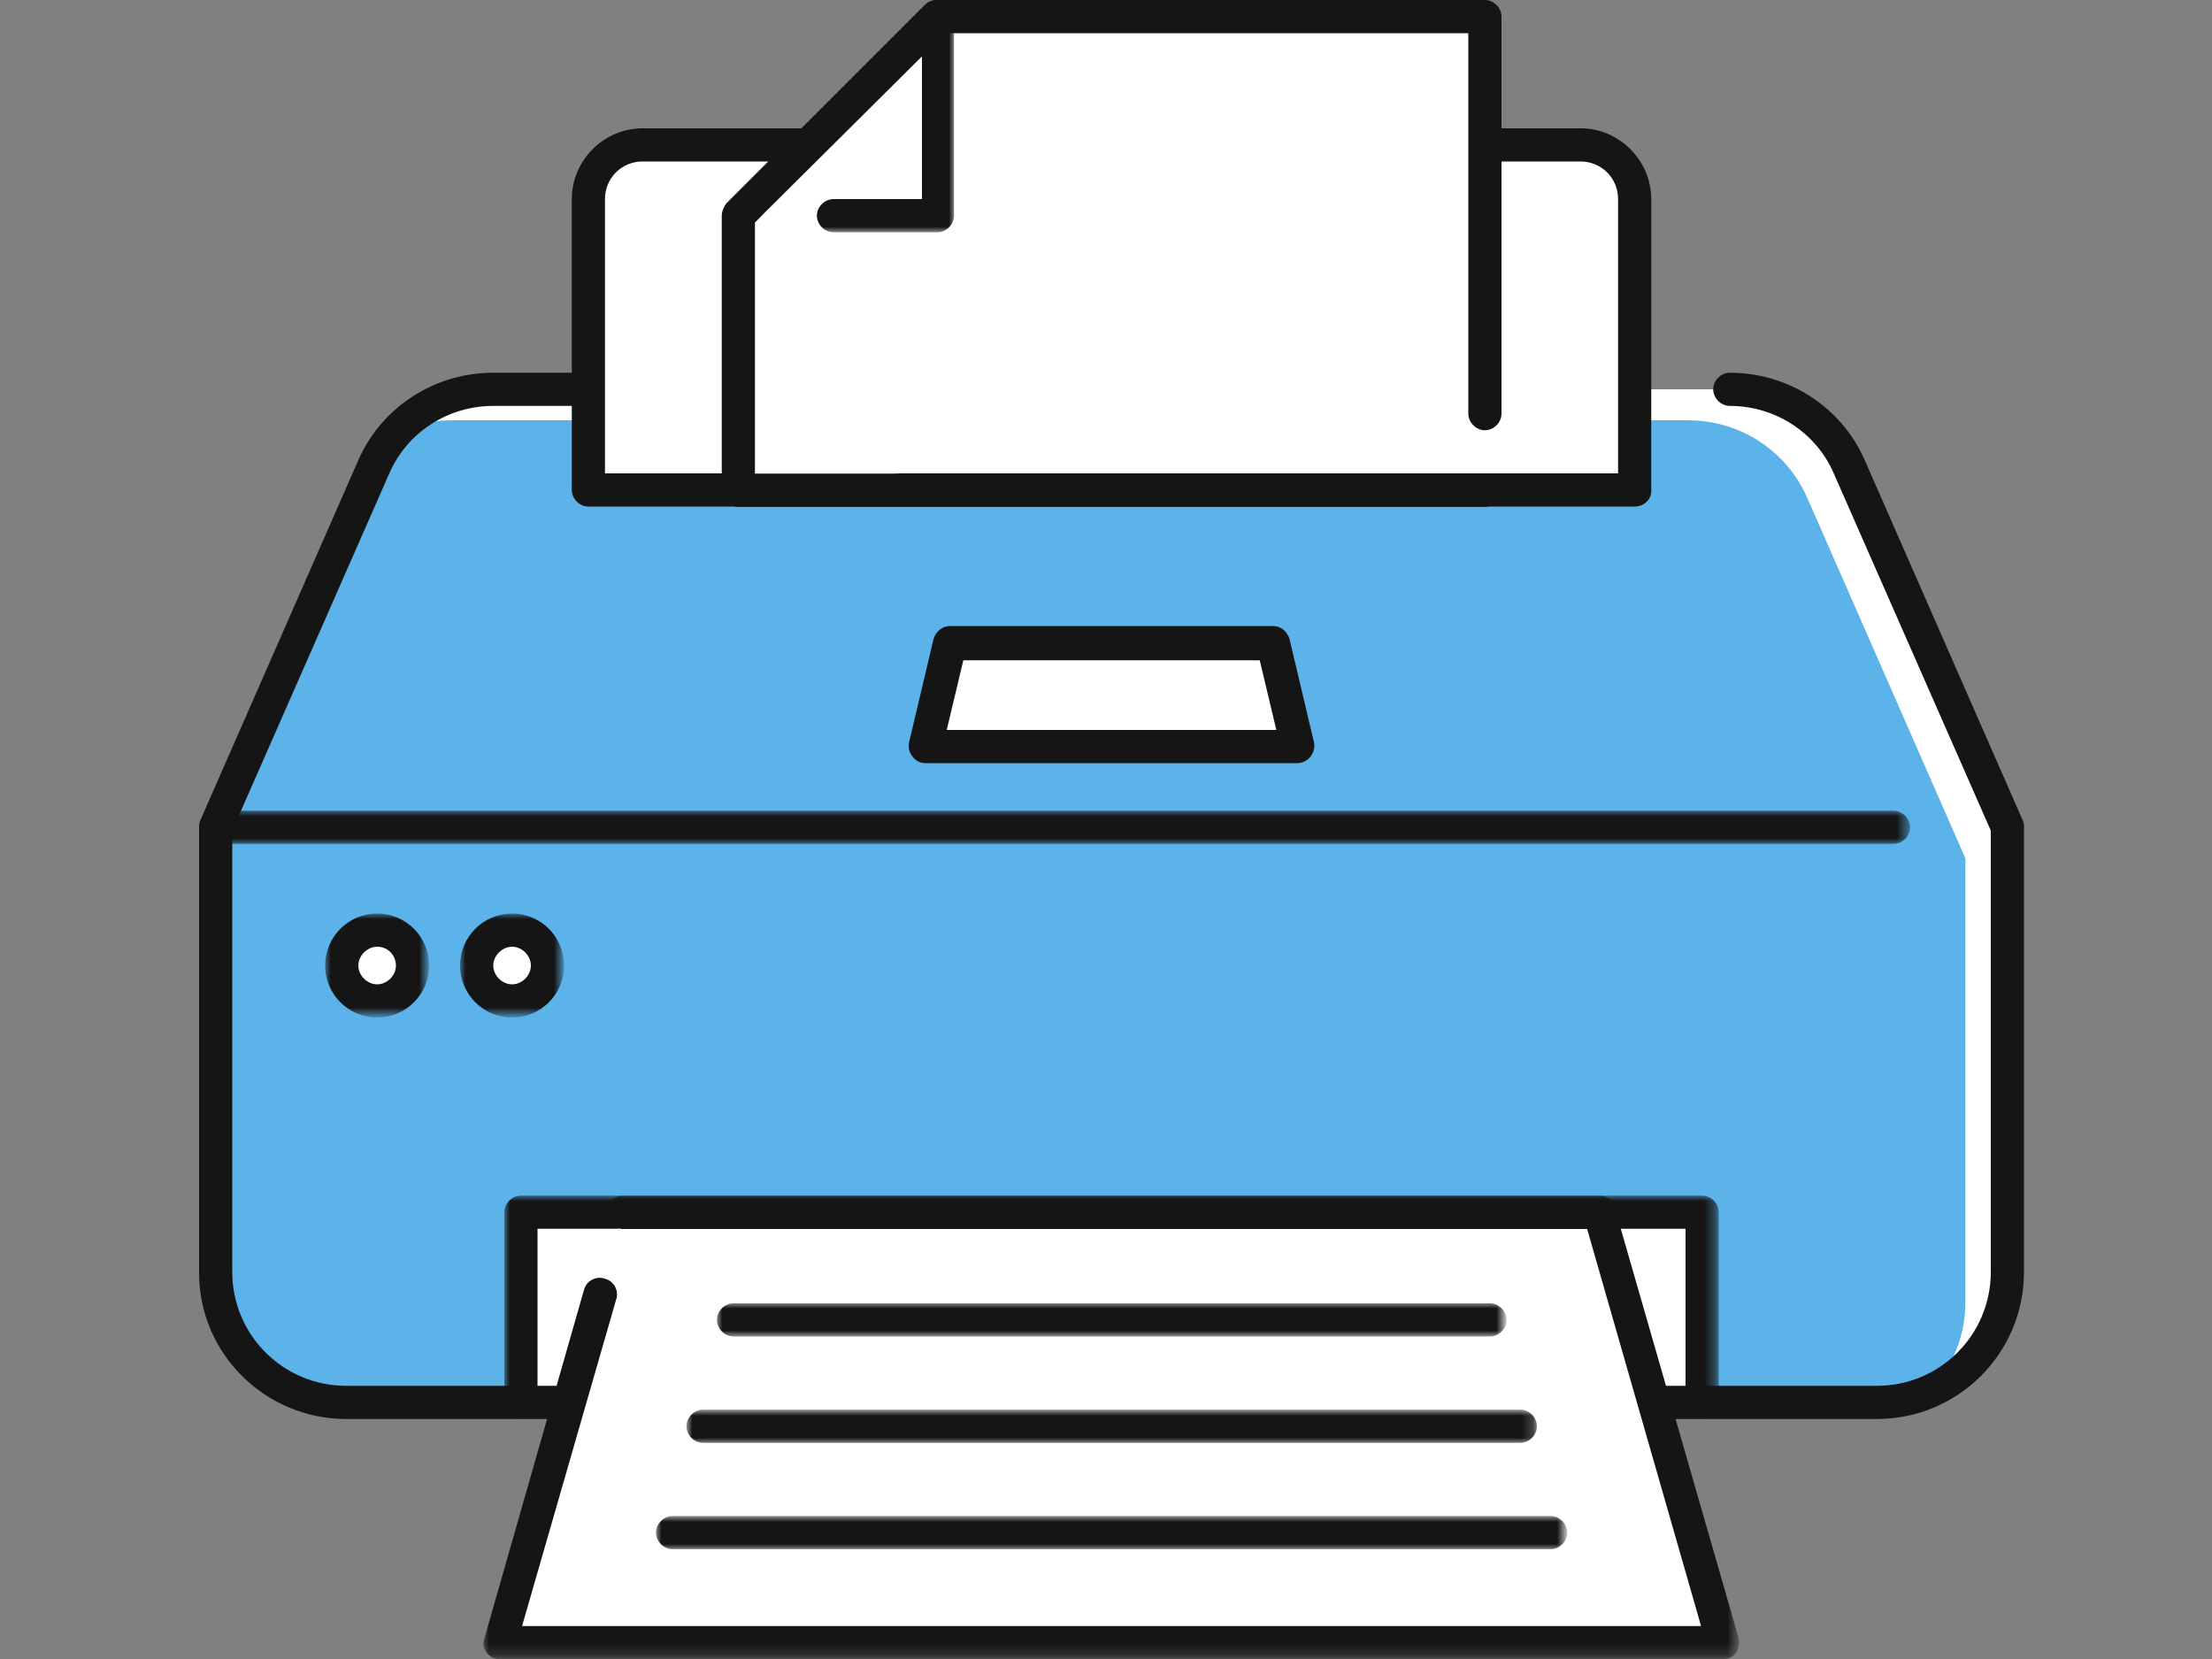
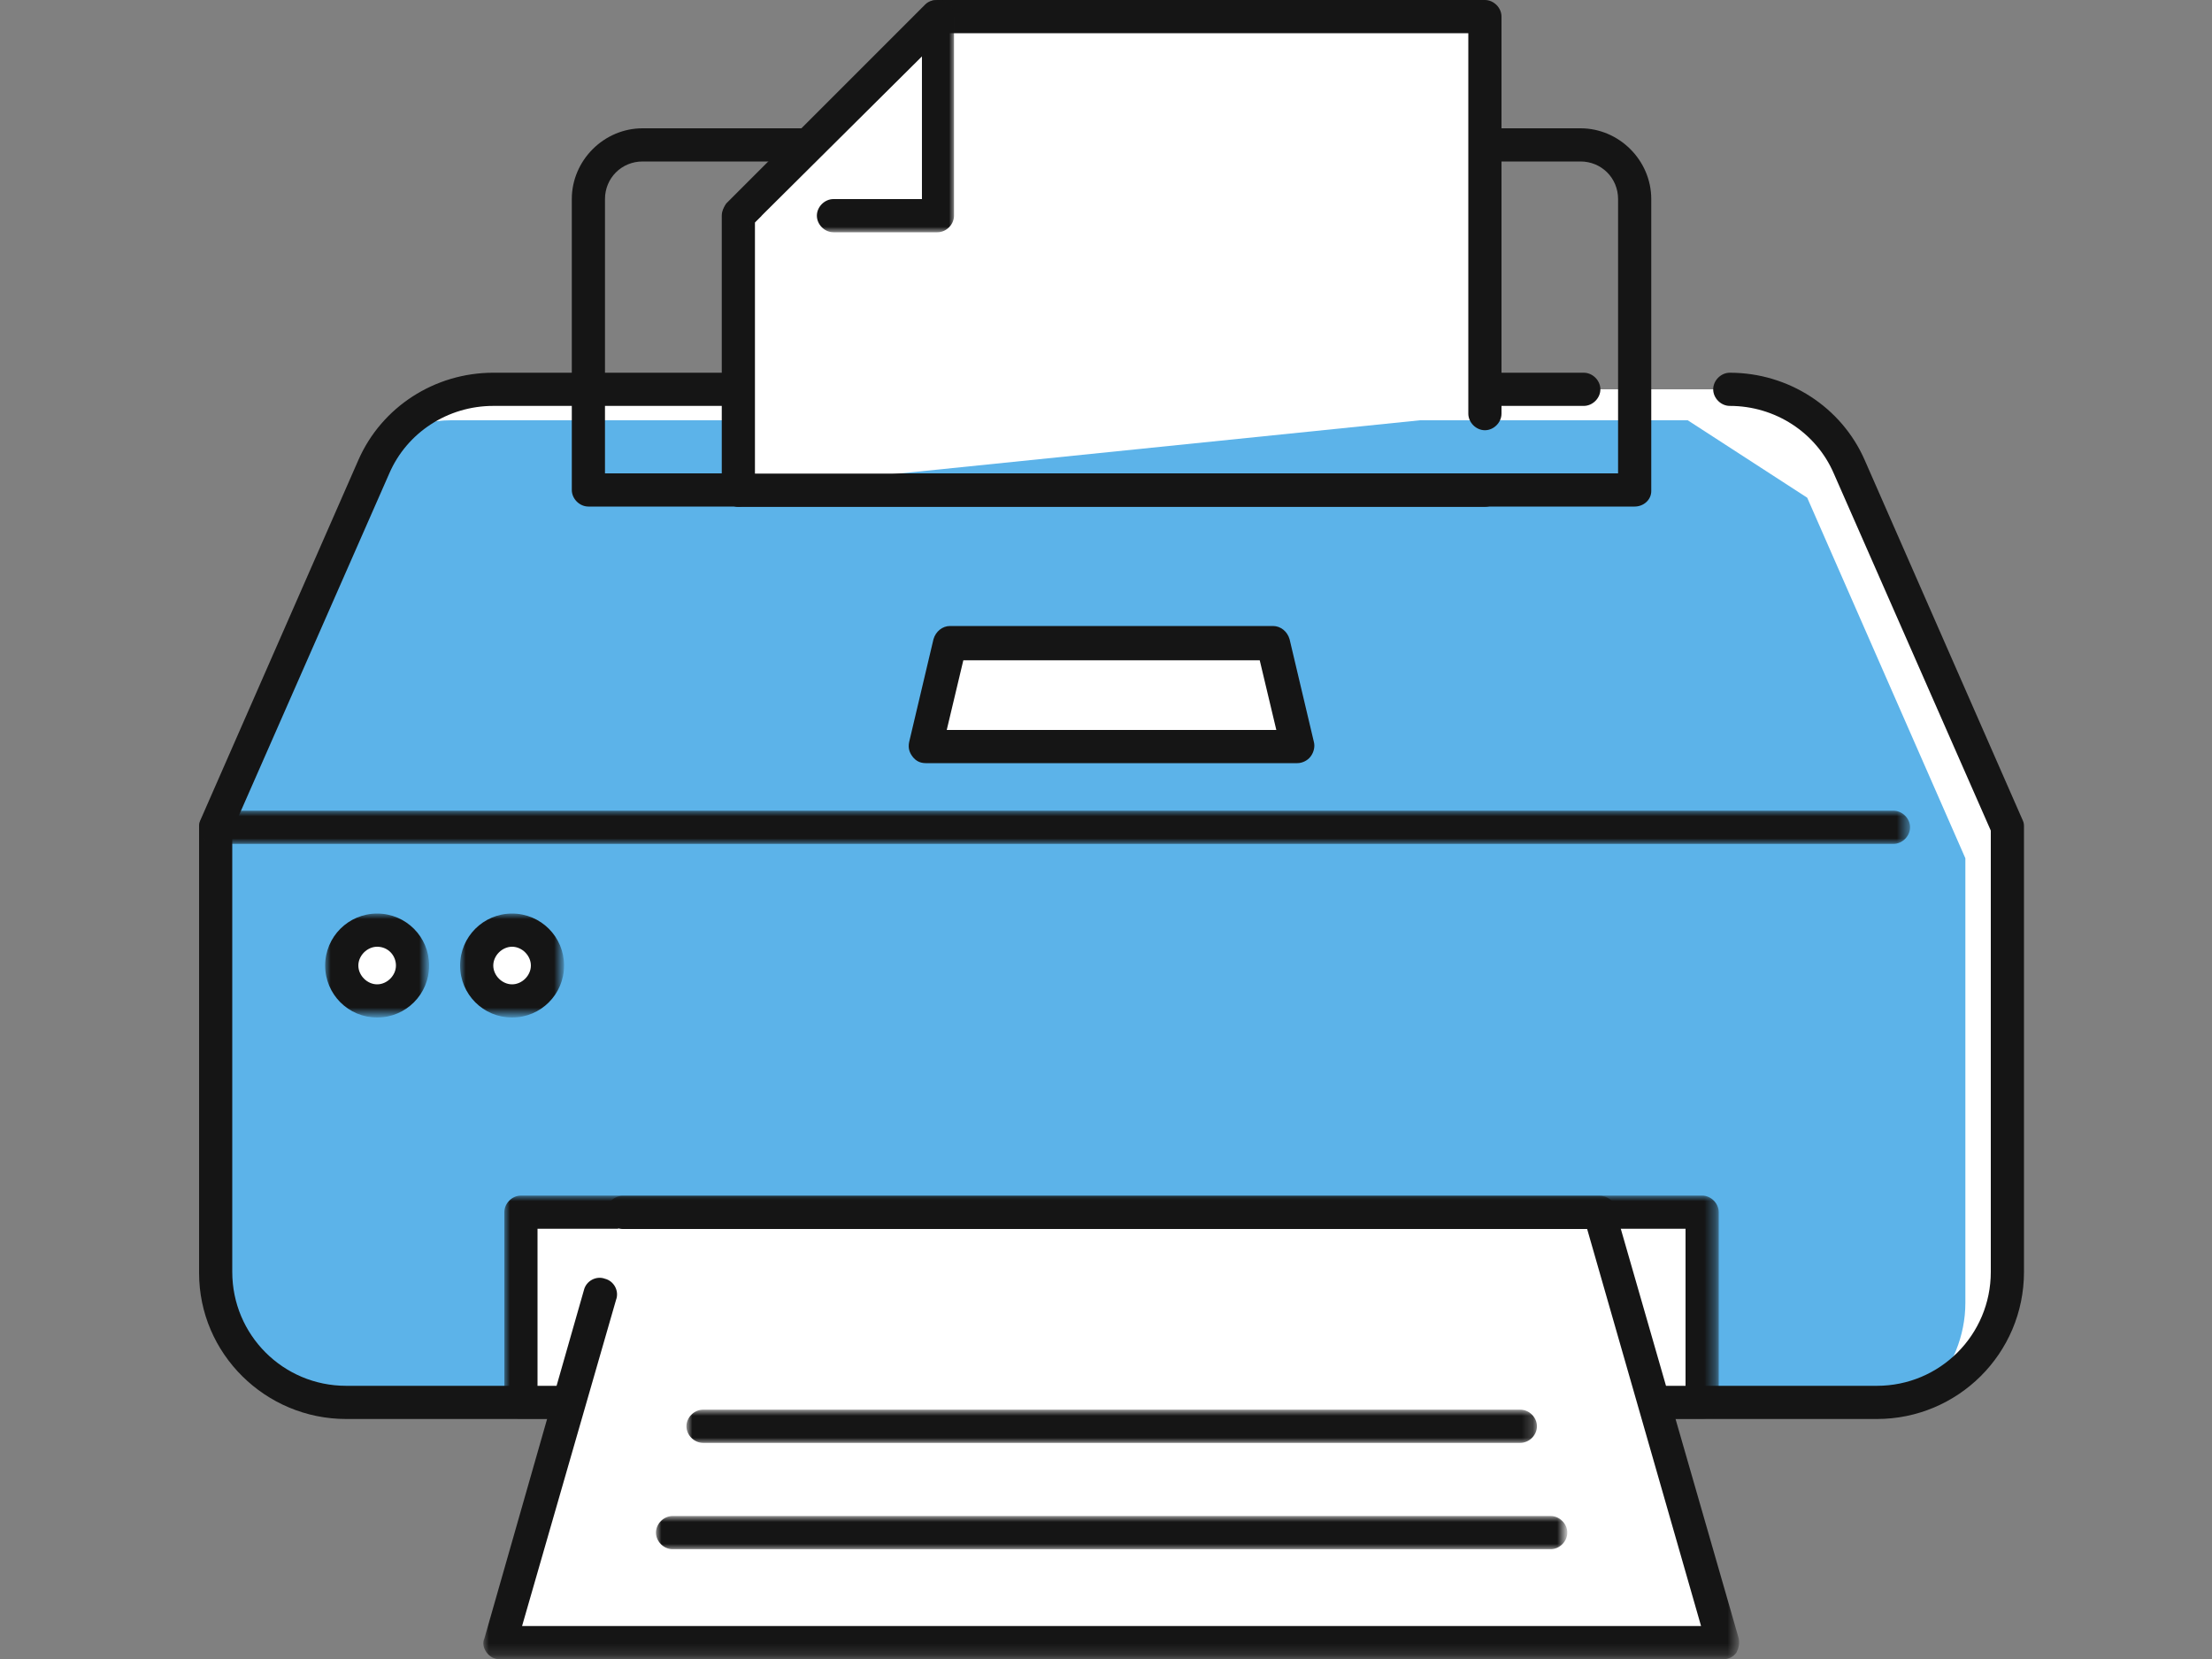
<svg xmlns="http://www.w3.org/2000/svg" width="200" height="150">
  <rect width="100%" height="100%" fill="#808080" stroke="none" />
  <style>.st0{fill-rule:evenodd;clip-rule:evenodd;fill:#fff}.st2{fill:#151515}.st3{fill:none}</style>
  <g id="lp">
    <g id="書き出し" transform="translate(-871 -3309)">
      <g id="img_04_preparation_01" transform="translate(871 3309)">
        <g id="illust" transform="translate(18)">
          <path id="Fill-1" class="st0" d="M149.2 42.2c-1.9-4.3-6.1-7-10.8-7H26.6c-4.7 0-8.9 2.8-10.8 7L1.5 74.8V115c0 6.5 5.3 11.8 11.8 11.8h138.4c6.5 0 11.8-5.3 11.8-11.8V74.8l-14.3-32.6z" />
-           <path id="Fill-3" d="M134.6 38H22.8c-1.7 0-3.4.4-4.9 1.1-.8.9-1.6 2-2.1 3.2L1.5 74.8V115c0 6.5 5.3 11.8 11.8 11.8h138.4c1.8 0 3.4-.4 4.9-1.1 1.9-2.1 3.1-4.9 3.1-7.9V77.6L145.4 45c-1.9-4.3-6.1-7-10.8-7" fill-rule="evenodd" clip-rule="evenodd" fill="#5cb3e9" />
+           <path id="Fill-3" d="M134.6 38H22.8c-1.7 0-3.4.4-4.9 1.1-.8.9-1.6 2-2.1 3.2L1.5 74.8V115c0 6.5 5.3 11.8 11.8 11.8h138.4c1.8 0 3.4-.4 4.9-1.1 1.9-2.1 3.1-4.9 3.1-7.9V77.6L145.4 45" fill-rule="evenodd" clip-rule="evenodd" fill="#5cb3e9" />
          <path class="st2" d="M151.7 128.3H13.3C6 128.3 0 122.4 0 115.1V74.8c0-.2 0-.4.1-.6l14.3-32.6c2.1-4.8 6.9-7.9 12.2-7.9h98.6c.8 0 1.5.7 1.5 1.5s-.7 1.5-1.5 1.5H26.6c-4.1 0-7.8 2.4-9.4 6.1L3 75.1V115c0 5.7 4.6 10.3 10.3 10.3h138.4c5.7 0 10.3-4.6 10.3-10.3V75.1l-14.2-32.3c-1.6-3.7-5.3-6.1-9.4-6.1-.8 0-1.5-.7-1.5-1.5s.7-1.5 1.5-1.5c5.3 0 10.1 3.1 12.2 7.9l14.3 32.6c.1.2.1.4.1.6V115c0 7.4-6 13.3-13.3 13.3z" />
          <path id="Fill-7" class="st0" d="M99.3 67.5H65.7l2.2-9.3h29.2z" />
          <path class="st2" d="M99.3 69H65.7c-.5 0-.9-.2-1.2-.6-.3-.4-.4-.8-.3-1.3l2.2-9.3c.2-.7.8-1.2 1.5-1.2h29.2c.7 0 1.3.5 1.5 1.2l2.2 9.3c.1.4 0 .9-.3 1.3s-.8.6-1.2.6zm-31.7-3h29.8l-1.5-6.3H69.1L67.6 66z" />
-           <path id="Fill-11" class="st0" d="M124.9 13.1H40.1c-2.7 0-4.9 2.2-4.9 4.9v26.4h94.6V18c0-2.8-2.2-4.9-4.9-4.9" />
          <path class="st2" d="M129.8 45.8H35.2c-.8 0-1.5-.7-1.5-1.5V18c0-3.5 2.9-6.4 6.4-6.4h84.8c3.5 0 6.4 2.9 6.4 6.4v26.4c0 .8-.7 1.4-1.5 1.4zm-93.1-3h91.6V18c0-1.9-1.5-3.4-3.4-3.4H40.1c-1.9 0-3.4 1.5-3.4 3.4v24.8z" />
          <g id="Group-18" transform="translate(48.759 1.5)">
            <path id="Fill-15" class="st0" d="M67.5 35.9V0H18L0 18v24.8" />
            <path class="st2" d="M0 44.3c-.8 0-1.5-.7-1.5-1.5V18c0-.4.2-.8.4-1.1l18-18c.3-.3.7-.4 1.1-.4h49.5c.8 0 1.5.7 1.5 1.5v35.9c0 .8-.7 1.5-1.5 1.5s-1.5-.7-1.5-1.5V1.5H18.6L1.5 18.6v24.2c0 .9-.7 1.5-1.5 1.5z" />
          </g>
          <g id="Group-22" transform="translate(48.758 43.823)">
            <path id="Fill-19" class="st3" d="M0 .5h67.5" />
            <path class="st2" d="M67.5 2H0C-.8 2-1.5 1.3-1.5.5S-.8-1 0-1h67.5c.8 0 1.5.7 1.5 1.5S68.3 2 67.5 2z" />
          </g>
          <defs>
            <filter id="Adobe_OpacityMaskFilter" filterUnits="userSpaceOnUse" x="29.1" y="109.6" width="106.8" height="17.2">
              <feColorMatrix values="1 0 0 0 0 0 1 0 0 0 0 0 1 0 0 0 0 0 1 0" />
            </filter>
          </defs>
          <mask maskUnits="userSpaceOnUse" x="29.1" y="109.6" width="106.8" height="17.2" id="mask-2_00000095308896627612903390000008564803975072750782_">
            <g filter="url(#Adobe_OpacityMaskFilter)">
              <path id="path-1_00000077308210410200917030000001485933057249576341_" class="st0" d="M0 150h165V0H0z" />
            </g>
          </mask>
          <path id="Fill-23" mask="url(#mask-2_00000095308896627612903390000008564803975072750782_)" fill-rule="evenodd" clip-rule="evenodd" fill="#fff" d="M29.1 126.8h106.8v-17.2H29.1z" />
          <defs>
            <filter id="Adobe_OpacityMaskFilter_00000156563162365080095220000008112298256691822769_" filterUnits="userSpaceOnUse" x="27.6" y="108.1" width="109.8" height="20.2">
              <feColorMatrix values="1 0 0 0 0 0 1 0 0 0 0 0 1 0 0 0 0 0 1 0" />
            </filter>
          </defs>
          <mask maskUnits="userSpaceOnUse" x="27.6" y="108.1" width="109.8" height="20.2" id="mask-2_00000032630295897277800900000000653517782560552616_">
            <g filter="url(#Adobe_OpacityMaskFilter_00000156563162365080095220000008112298256691822769_)">
              <path id="path-1_00000004543325161461326960000014932453252992415138_" class="st0" d="M0 150h165V0H0z" />
            </g>
          </mask>
          <path d="M135.9 128.3H29.1c-.8 0-1.5-.7-1.5-1.5v-17.2c0-.8.7-1.5 1.5-1.5h106.8c.8 0 1.5.7 1.5 1.5v17.2c0 .9-.7 1.5-1.5 1.5zm-105.3-3h103.8v-14.2H30.6v14.2z" mask="url(#mask-2_00000032630295897277800900000000653517782560552616_)" fill="#151515" />
          <defs>
            <filter id="Adobe_OpacityMaskFilter_00000117677938435433847640000012587621013540885157_" filterUnits="userSpaceOnUse" x="25.7" y="108.1" width="113.6" height="41.9">
              <feColorMatrix values="1 0 0 0 0 0 1 0 0 0 0 0 1 0 0 0 0 0 1 0" />
            </filter>
          </defs>
          <mask maskUnits="userSpaceOnUse" x="25.7" y="108.1" width="113.6" height="41.9" id="mask-2_00000013158093422512839580000002534855014790789051_">
            <g filter="url(#Adobe_OpacityMaskFilter_00000117677938435433847640000012587621013540885157_)">
              <path id="path-1_00000176035101904311291570000010982653529468314509_" class="st0" d="M0 150h165V0H0z" />
            </g>
          </mask>
          <g id="Group-28" mask="url(#mask-2_00000013158093422512839580000002534855014790789051_)">
            <g transform="translate(27.203 109.62)">
              <path id="Fill-26" class="st0" d="M9 7.5 0 38.9h110.6L99.5 0H11.1" />
              <path class="st2" d="M110.6 40.4H0c-.5 0-.9-.2-1.2-.6-.3-.4-.4-.9-.2-1.3L7.6 7c.2-.8 1.1-1.3 1.9-1 .8.2 1.3 1.1 1 1.9L2 37.4h106.6L98.3 1.5H11.1c-.8 0-1.5-.7-1.5-1.5s.7-1.5 1.5-1.5h88.3c.7 0 1.3.4 1.4 1.1L112 38.5c.1.5 0 .9-.2 1.3-.3.4-.7.6-1.2.6z" />
            </g>
          </g>
          <defs>
            <filter id="Adobe_OpacityMaskFilter_00000030485431393414877860000009460633446869245617_" filterUnits="userSpaceOnUse" x="12.9" y="84.1" width="6.4" height="6.4">
              <feColorMatrix values="1 0 0 0 0 0 1 0 0 0 0 0 1 0 0 0 0 0 1 0" />
            </filter>
          </defs>
          <mask maskUnits="userSpaceOnUse" x="12.9" y="84.1" width="6.4" height="6.4" id="mask-2_00000058567171584121568470000004519952106257580733_">
            <g filter="url(#Adobe_OpacityMaskFilter_00000030485431393414877860000009460633446869245617_)">
              <path id="path-1_00000061472385771669499700000002140068799616249011_" class="st0" d="M0 150h165V0H0z" />
            </g>
          </mask>
          <path id="Fill-29" d="M19.3 87.3c0 1.8-1.4 3.2-3.2 3.2-1.8 0-3.2-1.4-3.2-3.2 0-1.8 1.4-3.2 3.2-3.2 1.8 0 3.2 1.5 3.2 3.2" mask="url(#mask-2_00000058567171584121568470000004519952106257580733_)" fill-rule="evenodd" clip-rule="evenodd" fill="#fff" />
          <defs>
            <filter id="Adobe_OpacityMaskFilter_00000033337320775989072990000008005949156501077149_" filterUnits="userSpaceOnUse" x="11.4" y="82.6" width="9.4" height="9.4">
              <feColorMatrix values="1 0 0 0 0 0 1 0 0 0 0 0 1 0 0 0 0 0 1 0" />
            </filter>
          </defs>
          <mask maskUnits="userSpaceOnUse" x="11.4" y="82.6" width="9.4" height="9.4" id="mask-2_00000026881803759115031280000000071595092580370359_">
            <g filter="url(#Adobe_OpacityMaskFilter_00000033337320775989072990000008005949156501077149_)">
              <path id="path-1_00000029018831688690910280000009234048264731395517_" class="st0" d="M0 150h165V0H0z" />
            </g>
          </mask>
          <path d="M16.1 92c-2.6 0-4.7-2.1-4.7-4.7s2.1-4.7 4.7-4.7 4.7 2.1 4.7 4.7-2.1 4.7-4.7 4.7zm0-6.4c-.9 0-1.7.8-1.7 1.7s.8 1.7 1.7 1.7c.9 0 1.7-.8 1.7-1.7s-.7-1.7-1.7-1.7z" mask="url(#mask-2_00000026881803759115031280000000071595092580370359_)" fill="#151515" />
          <defs>
            <filter id="Adobe_OpacityMaskFilter_00000031925723637805062550000013605849329933047225_" filterUnits="userSpaceOnUse" x="25.1" y="84.1" width="6.4" height="6.4">
              <feColorMatrix values="1 0 0 0 0 0 1 0 0 0 0 0 1 0 0 0 0 0 1 0" />
            </filter>
          </defs>
          <mask maskUnits="userSpaceOnUse" x="25.1" y="84.1" width="6.4" height="6.4" id="mask-2_00000023240338690179717190000016917002227886659731_">
            <g filter="url(#Adobe_OpacityMaskFilter_00000031925723637805062550000013605849329933047225_)">
              <path id="path-1_00000049216605919478692500000011259338555351273366_" class="st0" d="M0 150h165V0H0z" />
            </g>
          </mask>
          <path id="Fill-31" d="M31.5 87.3c0 1.8-1.4 3.2-3.2 3.2-1.8 0-3.2-1.4-3.2-3.2 0-1.8 1.4-3.2 3.2-3.2 1.7 0 3.2 1.5 3.2 3.2" mask="url(#mask-2_00000023240338690179717190000016917002227886659731_)" fill-rule="evenodd" clip-rule="evenodd" fill="#fff" />
          <defs>
            <filter id="Adobe_OpacityMaskFilter_00000142890174531716139560000015179694359104548992_" filterUnits="userSpaceOnUse" x="23.6" y="82.6" width="9.4" height="9.4">
              <feColorMatrix values="1 0 0 0 0 0 1 0 0 0 0 0 1 0 0 0 0 0 1 0" />
            </filter>
          </defs>
          <mask maskUnits="userSpaceOnUse" x="23.6" y="82.6" width="9.4" height="9.4" id="mask-2_00000029751175028083693160000015217664052462197404_">
            <g filter="url(#Adobe_OpacityMaskFilter_00000142890174531716139560000015179694359104548992_)">
              <path id="path-1_00000169553047923760246910000016429807075193730459_" class="st0" d="M0 150h165V0H0z" />
            </g>
          </mask>
          <path d="M28.3 92c-2.6 0-4.7-2.1-4.7-4.7s2.1-4.7 4.7-4.7 4.7 2.1 4.7 4.7-2.1 4.7-4.7 4.7zm0-6.4c-.9 0-1.7.8-1.7 1.7s.8 1.7 1.7 1.7 1.7-.8 1.7-1.7-.8-1.7-1.7-1.7z" mask="url(#mask-2_00000029751175028083693160000015217664052462197404_)" fill="#151515" />
          <defs>
            <filter id="Adobe_OpacityMaskFilter_00000088101122318754854770000016374221720169079231_" filterUnits="userSpaceOnUse" x="41.3" y="137.1" width="82.4" height="3">
              <feColorMatrix values="1 0 0 0 0 0 1 0 0 0 0 0 1 0 0 0 0 0 1 0" />
            </filter>
          </defs>
          <mask maskUnits="userSpaceOnUse" x="41.3" y="137.1" width="82.4" height="3" id="mask-2_00000057146207110506314240000004763165078509394108_">
            <g filter="url(#Adobe_OpacityMaskFilter_00000088101122318754854770000016374221720169079231_)">
              <path id="path-1_00000036934398095769068720000009815199050293418431_" class="st0" d="M0 150h165V0H0z" />
            </g>
          </mask>
          <g id="Group-35" mask="url(#mask-2_00000057146207110506314240000004763165078509394108_)">
            <g transform="translate(42.81 138.072)">
              <path id="Fill-33" class="st3" d="M0 .5h79.4" />
              <path class="st2" d="M79.4 2H0C-.8 2-1.5 1.3-1.5.5S-.8-1 0-1h79.4c.8 0 1.5.7 1.5 1.5S80.2 2 79.4 2z" />
            </g>
          </g>
          <defs>
            <filter id="Adobe_OpacityMaskFilter_00000098900952052120986850000001350621352428651191_" filterUnits="userSpaceOnUse" x="44.1" y="127.5" width="76.9" height="3">
              <feColorMatrix values="1 0 0 0 0 0 1 0 0 0 0 0 1 0 0 0 0 0 1 0" />
            </filter>
          </defs>
          <mask maskUnits="userSpaceOnUse" x="44.1" y="127.5" width="76.9" height="3" id="mask-2_00000021085598149825539010000016022794557186725805_">
            <g filter="url(#Adobe_OpacityMaskFilter_00000098900952052120986850000001350621352428651191_)">
              <path id="path-1_00000012442397934291634010000007313416823598625202_" class="st0" d="M0 150h165V0H0z" />
            </g>
          </mask>
          <g id="Group-38" mask="url(#mask-2_00000021085598149825539010000016022794557186725805_)">
            <g transform="translate(45.565 128.457)">
-               <path id="Fill-36" class="st3" d="M0 .5h73.9" />
              <path class="st2" d="M73.9 2H0C-.8 2-1.5 1.3-1.5.5S-.8-1 0-1h73.9c.8 0 1.5.7 1.5 1.5S74.7 2 73.9 2z" />
            </g>
          </g>
          <defs>
            <filter id="Adobe_OpacityMaskFilter_00000005979469738908062750000010705724293833018013_" filterUnits="userSpaceOnUse" x="46.8" y="117.8" width="71.4" height="3">
              <feColorMatrix values="1 0 0 0 0 0 1 0 0 0 0 0 1 0 0 0 0 0 1 0" />
            </filter>
          </defs>
          <mask maskUnits="userSpaceOnUse" x="46.8" y="117.8" width="71.4" height="3" id="mask-2_00000126313931900936583040000015354962424877873806_">
            <g filter="url(#Adobe_OpacityMaskFilter_00000005979469738908062750000010705724293833018013_)">
-               <path id="path-1_00000119105010211291946950000000215280522475637941_" class="st0" d="M0 150h165V0H0z" />
-             </g>
+               </g>
          </mask>
          <g id="Group-41" mask="url(#mask-2_00000126313931900936583040000015354962424877873806_)">
            <g transform="translate(48.32 118.84)">
              <path id="Fill-39" class="st3" d="M0 .5h68.4" />
              <path class="st2" d="M68.4 2H0C-.8 2-1.5 1.3-1.5.5S-.8-1 0-1h68.4c.8 0 1.5.7 1.5 1.5S69.2 2 68.4 2z" />
            </g>
          </g>
          <defs>
            <filter id="Adobe_OpacityMaskFilter_00000099661328113706301690000004609115998890304134_" filterUnits="userSpaceOnUse" x="47.3" y="0" width="21" height="21">
              <feColorMatrix values="1 0 0 0 0 0 1 0 0 0 0 0 1 0 0 0 0 0 1 0" />
            </filter>
          </defs>
          <mask maskUnits="userSpaceOnUse" x="47.3" y="0" width="21" height="21" id="mask-2_00000110442566856134628540000000439830255275113145_">
            <g filter="url(#Adobe_OpacityMaskFilter_00000099661328113706301690000004609115998890304134_)">
              <path id="path-1_00000082354489378459748820000002404727209959881625_" class="st0" d="M0 150h165V0H0z" />
            </g>
          </mask>
          <g id="Group-44" mask="url(#mask-2_00000110442566856134628540000000439830255275113145_)">
            <g transform="translate(48.758 1.5)">
              <path id="Fill-42" class="st0" d="M0 18 18 0v18H8.6" />
              <path class="st2" d="M18 19.5H8.6c-.8 0-1.5-.7-1.5-1.5s.7-1.5 1.5-1.5h8V3.6L1.1 19c-.6.6-1.5.6-2.1 0-.6-.6-.6-1.5 0-2.1l18-18c.4-.4 1.1-.6 1.6-.3.6.2.9.8.9 1.4v18c0 .8-.7 1.5-1.5 1.5z" />
            </g>
          </g>
          <defs>
            <filter id="Adobe_OpacityMaskFilter_00000070101143186084460000000017524989828560938157_" filterUnits="userSpaceOnUse" x="0" y="73.3" width="154.7" height="3">
              <feColorMatrix values="1 0 0 0 0 0 1 0 0 0 0 0 1 0 0 0 0 0 1 0" />
            </filter>
          </defs>
          <mask maskUnits="userSpaceOnUse" x="0" y="73.3" width="154.7" height="3" id="mask-2_00000150810503354937072030000012215169910959781032_">
            <g filter="url(#Adobe_OpacityMaskFilter_00000070101143186084460000000017524989828560938157_)">
              <path id="path-1_00000063611495878195220140000001944975829108616874_" class="st0" d="M0 150h165V0H0z" />
            </g>
          </mask>
          <path d="M153.2 76.3H1.5c-.8 0-1.5-.7-1.5-1.5s.7-1.5 1.5-1.5h151.7c.8 0 1.5.7 1.5 1.5s-.7 1.5-1.5 1.5z" mask="url(#mask-2_00000150810503354937072030000012215169910959781032_)" fill="#151515" />
        </g>
      </g>
    </g>
  </g>
</svg>